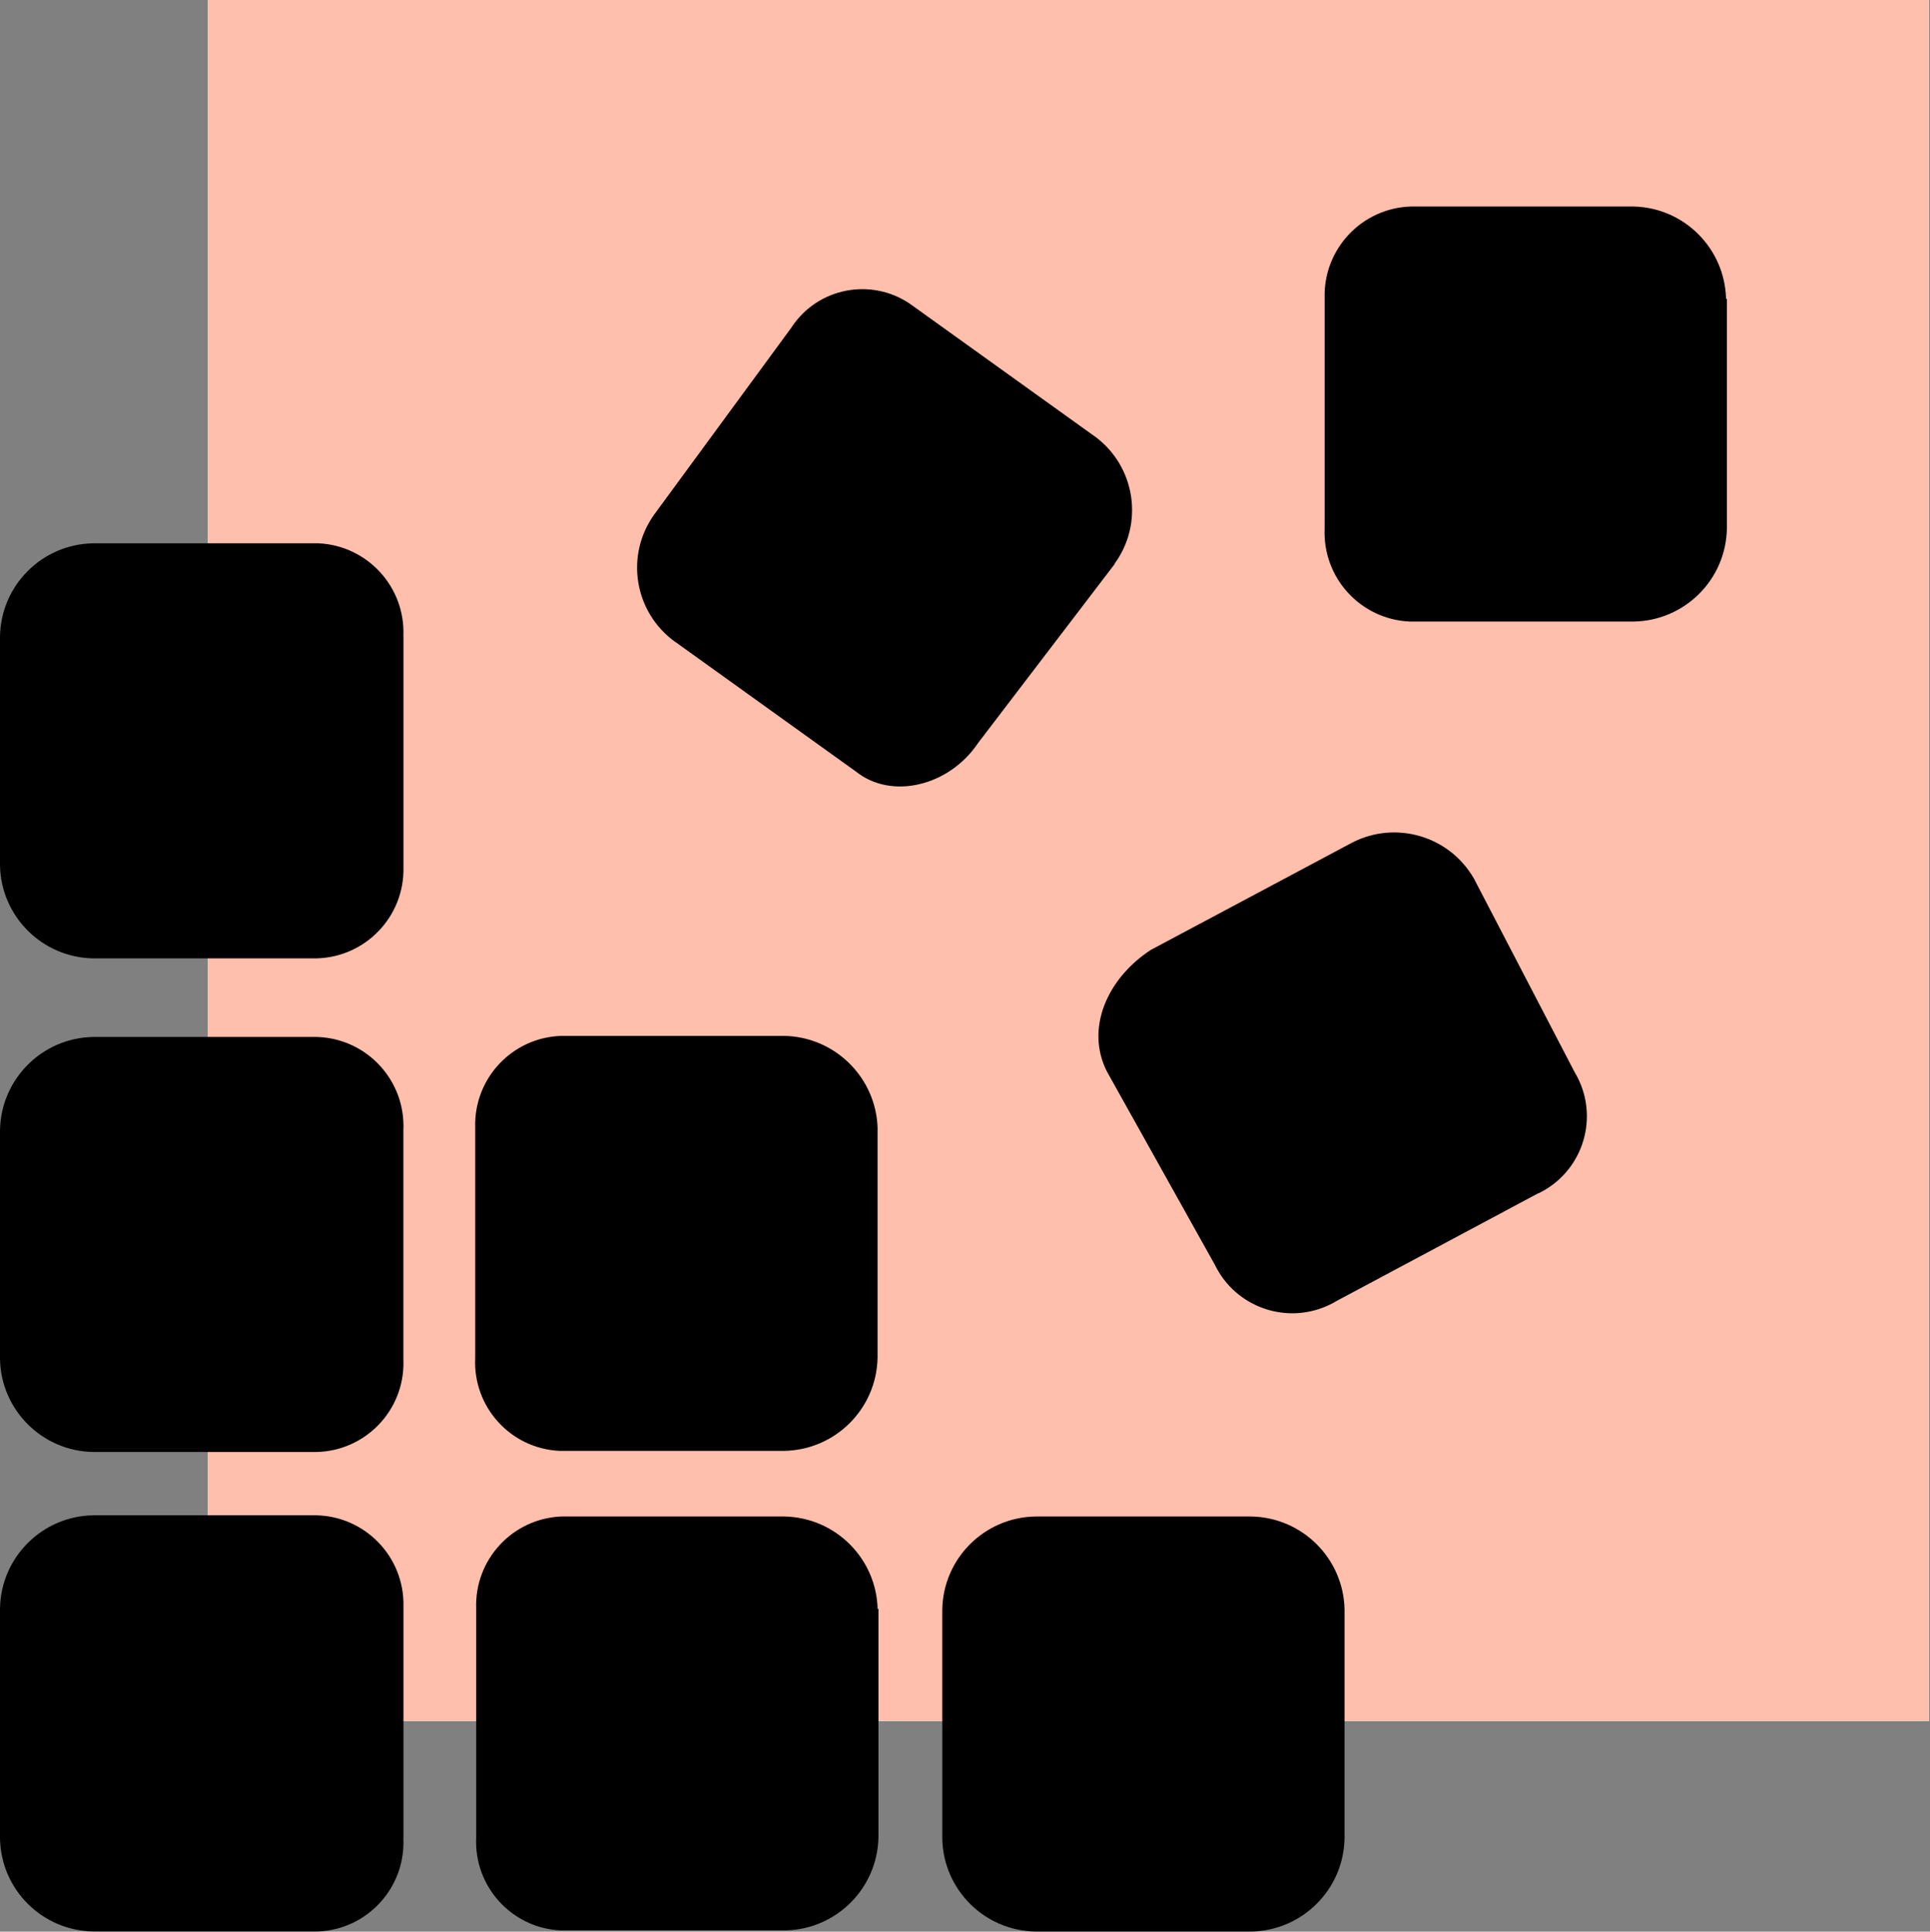
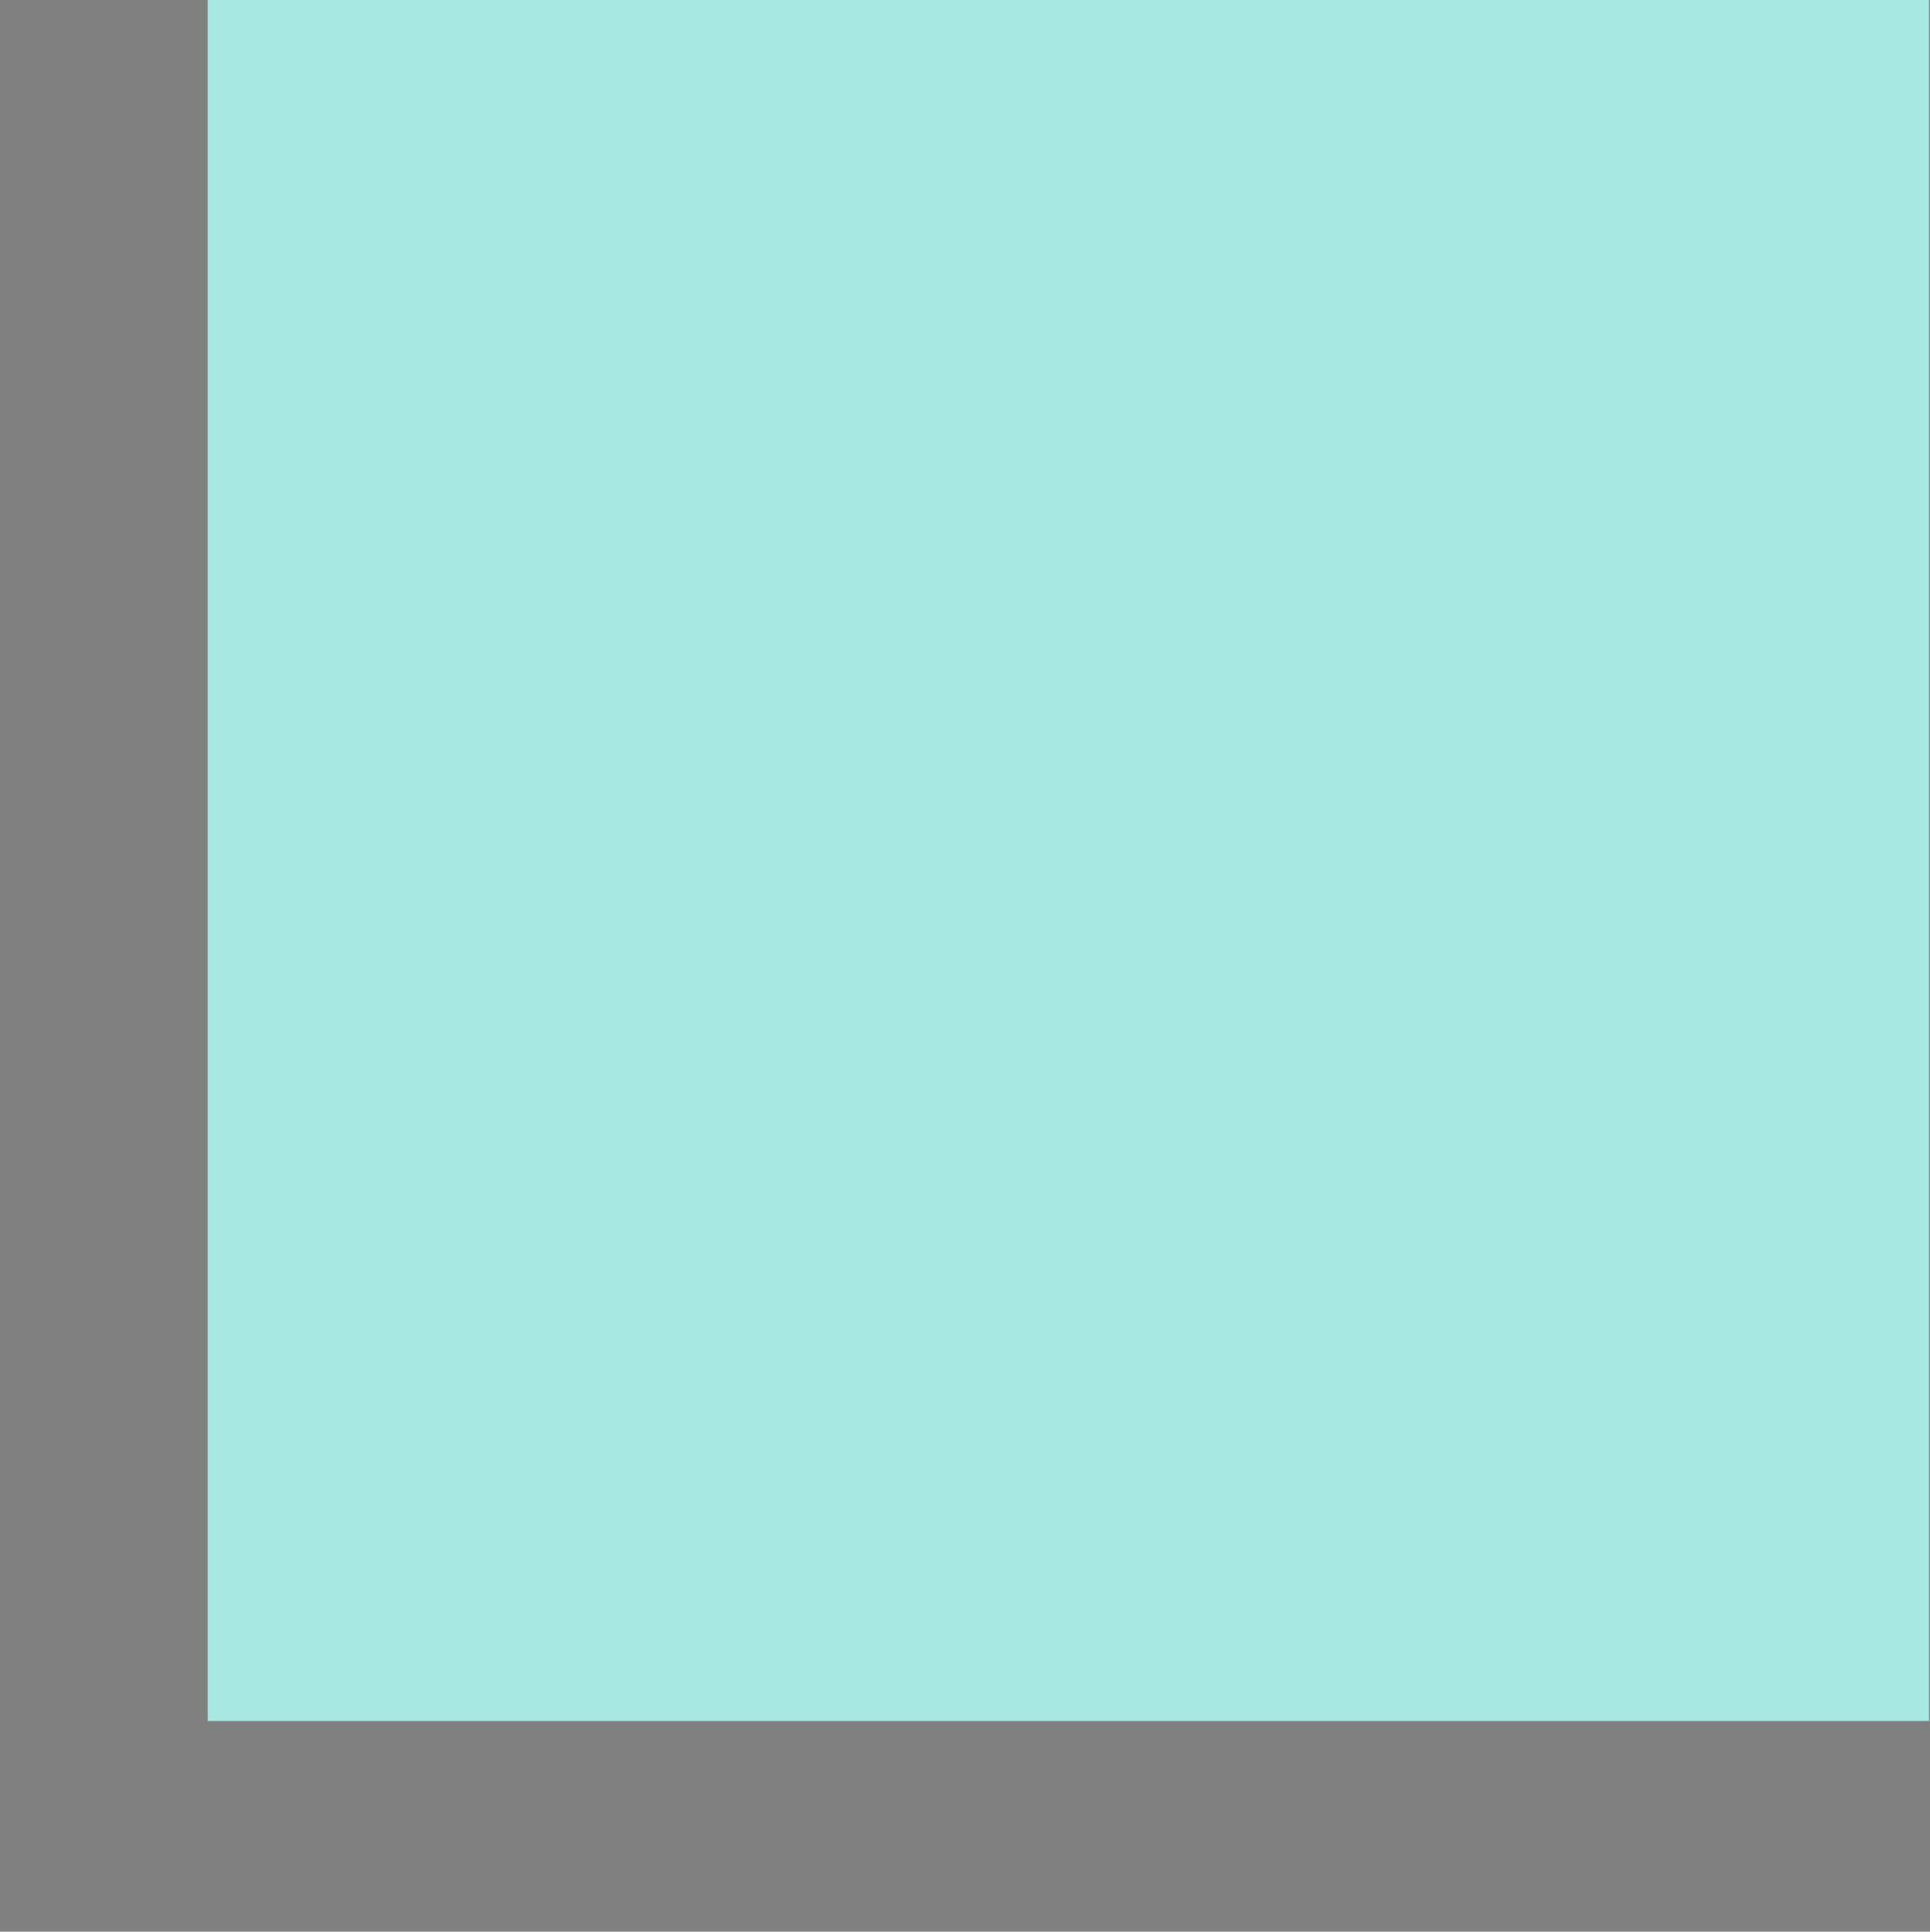
<svg xmlns="http://www.w3.org/2000/svg" id="colors" viewBox="0 0 257.89 258.15">
  <rect x="0" y="0" width="257.89" height="258.15" fill="#808080" stroke="none" />
  <defs>
    <style>.cls-1{fill:#fff;}.cls-2{fill:#c3d7fe;}.cls-3{fill:#e6e6e6;}.cls-4{fill:#ffbfac;}.cls-5{fill:#a8e8e2;}</style>
  </defs>
  <g id="wh">
-     <rect class="cls-1" x="27.76" width="230" height="230" />
-   </g>
+     </g>
  <g id="gray">
-     <rect class="cls-3" x="27.76" width="230" height="230" />
-   </g>
+     </g>
  <g id="strat">
-     <rect class="cls-2" x="27.76" width="230" height="230" />
-   </g>
+     </g>
  <g id="inf">
    <rect class="cls-5" x="27.76" width="230" height="230" />
  </g>
  <g id="mand">
-     <rect class="cls-4" x="27.76" width="230" height="230" />
-     <path d="M230.64,39.94c-.17-6.75-5.6-12.18-12.34-12.34h-29.77c-6.57,.2-11.74,5.7-11.53,12.27,0,.05,0,.11,0,.16v30.61c-.29,6.57,4.79,12.13,11.36,12.43,.05,0,.11,0,.16,0h29.77c6.83-.11,12.34-5.61,12.46-12.43v-30.7h-.12Zm-81.71,35.4c3.97-5.44,2.77-13.07-2.67-17.04-.08-.06-.16-.12-.25-.17l-23.99-17.22c-5-3.75-12.1-2.74-15.85,2.26-.16,.21-.31,.44-.46,.66l-18.24,24.86c-3.97,5.44-2.77,13.07,2.67,17.04,.08,.06,.16,.12,.25,.17l23.99,17.22c4.79,3.82,12.49,1.9,16.31-3.82l18.24-23.9v-.06Zm56.65,84.14c5.69-2.75,8.07-9.59,5.32-15.28-.16-.33-.34-.66-.53-.98l-13.42-25.8c-3.28-5.71-10.47-7.82-16.31-4.79l-26.88,14.33c-5.84,3.82-8.76,10.54-5.84,16.26l14.42,25.83c2.78,5.71,9.66,8.08,15.37,5.3,.32-.16,.64-.33,.94-.51l26.88-14.36h.06Zm-88.31-8.58c-.14-6.83-5.66-12.34-12.49-12.46h-29.77c-6.56,.2-11.71,5.68-11.51,12.24,0,.07,0,.15,0,.22v30.58c-.32,6.54,4.71,12.1,11.25,12.42,.08,0,.17,0,.25,0h29.77c6.83-.11,12.35-5.6,12.49-12.43v-30.58Zm62.39,64.2c-.14-6.83-5.66-12.32-12.49-12.43h-28.8c-6.83,.11-12.34,5.61-12.46,12.43v30.61c.12,6.82,5.64,12.32,12.46,12.43h28.8c6.83-.11,12.35-5.6,12.49-12.43v-30.61Zm-62.39,0c-.14-6.83-5.66-12.32-12.49-12.43h-29.77c-6.53,.27-11.61,5.76-11.38,12.29v30.61c-.31,6.55,4.75,12.12,11.3,12.42,.06,0,.13,0,.19,0h29.77c6.83-.11,12.35-5.6,12.49-12.43v-30.61l-.12,.15ZM53.9,85.03c.29-6.57-4.8-12.13-11.37-12.42-.1,0-.2,0-.31,0H12.46c-6.83,.11-12.34,5.61-12.46,12.43v30.61c.12,6.82,5.64,12.32,12.46,12.43h29.77c6.57-.12,11.81-5.55,11.68-12.13,0-.1,0-.2,0-.31v-30.61Zm0,66.01c.31-6.57-4.77-12.14-11.34-12.45-.11,0-.22,0-.34-.01H12.46c-6.83,.12-12.34,5.63-12.46,12.46v30.58c.12,6.82,5.64,12.32,12.46,12.43h29.77c6.56-.11,11.79-5.51,11.68-12.07,0-.12,0-.24-.01-.36v-30.58Zm0,94.67c.29,6.57-4.8,12.13-11.37,12.42-.1,0-.2,0-.31,0H12.46c-6.83-.11-12.34-5.61-12.46-12.43v-30.76c.12-6.82,5.64-12.32,12.46-12.43h29.77c6.57,.12,11.81,5.55,11.68,12.13,0,.1,0,.2,0,.31v30.76Z" />
-   </g>
+     </g>
</svg>